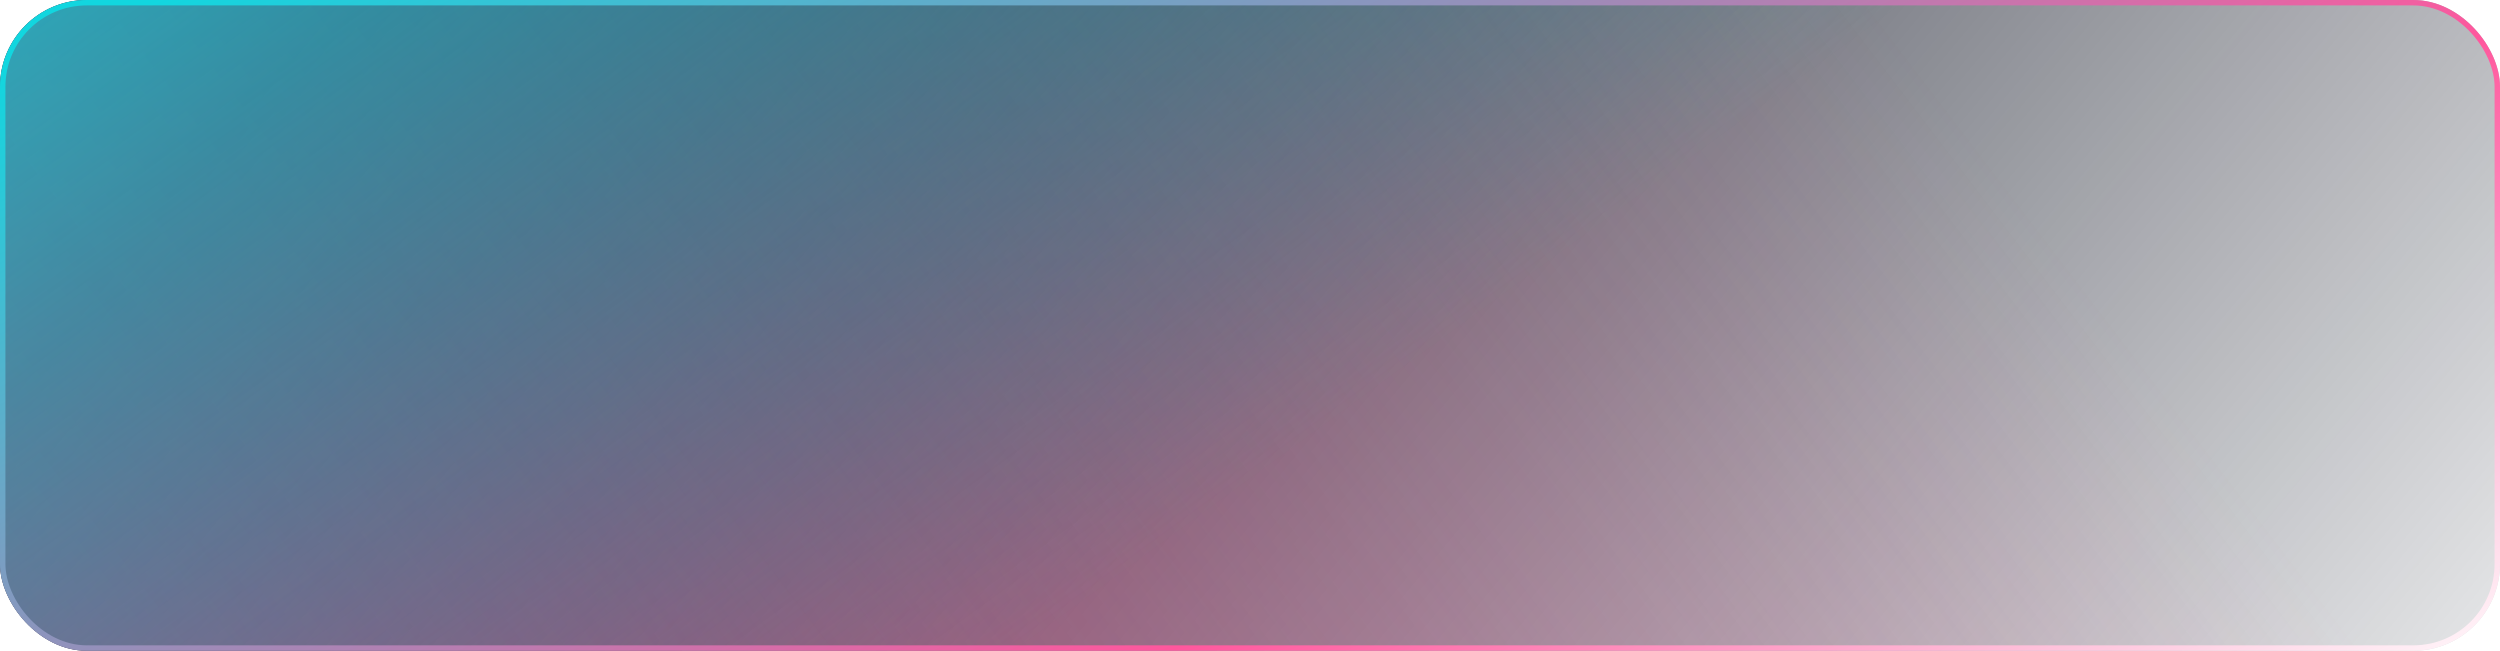
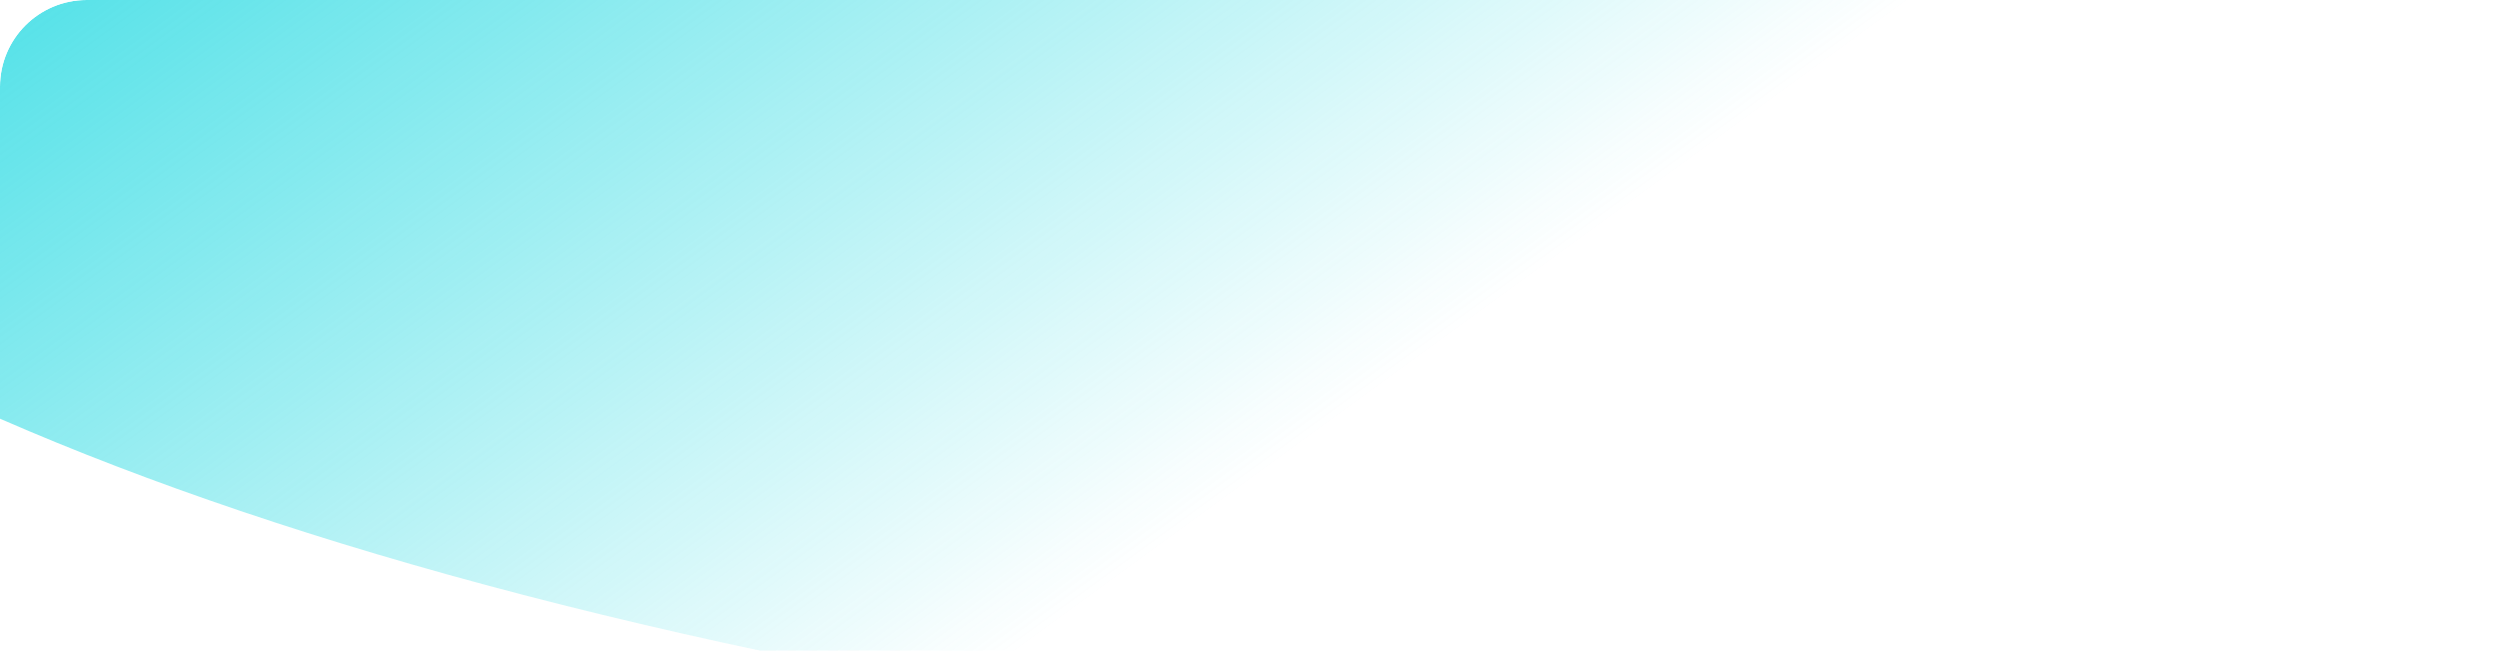
<svg xmlns="http://www.w3.org/2000/svg" width="461" height="120" viewBox="0 0 461 120" fill="none">
  <g clip-path="url(#clip0_5145_742)">
-     <rect width="461" height="120" rx="16" fill="url(#paint0_linear_5145_742)" />
    <g opacity="0.64" filter="url(#filter0_f_5145_742)">
-       <ellipse cx="177.695" cy="96.158" rx="298" ry="187.471" transform="rotate(20.385 177.695 96.158)" fill="url(#paint1_linear_5145_742)" />
-     </g>
+       </g>
    <g filter="url(#filter1_f_5145_742)">
-       <path d="M414.813 152.824C361.942 255.283 200.518 277.161 54.261 201.69C-91.995 126.219 -167.699 -18.022 -114.829 -120.481C-61.958 -222.94 99.467 -244.819 245.723 -169.348C391.98 -93.876 467.684 50.364 414.813 152.824Z" fill="url(#paint2_linear_5145_742)" />
+       <path d="M414.813 152.824C-91.995 126.219 -167.699 -18.022 -114.829 -120.481C-61.958 -222.94 99.467 -244.819 245.723 -169.348C391.98 -93.876 467.684 50.364 414.813 152.824Z" fill="url(#paint2_linear_5145_742)" />
    </g>
  </g>
-   <rect x="0.5" y="0.5" width="460" height="119" rx="15.5" stroke="url(#paint3_linear_5145_742)" />
  <defs>
    <filter id="filter0_f_5145_742" x="-209.238" y="-207.973" width="773.867" height="608.261" filterUnits="userSpaceOnUse" color-interpolation-filters="sRGB">
      <feFlood flood-opacity="0" result="BackgroundImageFix" />
      <feBlend mode="normal" in="SourceGraphic" in2="BackgroundImageFix" result="shape" />
      <feGaussianBlur stdDeviation="50" result="effect1_foregroundBlur_5145_742" />
    </filter>
    <filter id="filter1_f_5145_742" x="-231.676" y="-314.259" width="763.336" height="660.86" filterUnits="userSpaceOnUse" color-interpolation-filters="sRGB">
      <feFlood flood-opacity="0" result="BackgroundImageFix" />
      <feBlend mode="normal" in="SourceGraphic" in2="BackgroundImageFix" result="shape" />
      <feGaussianBlur stdDeviation="50" result="effect1_foregroundBlur_5145_742" />
    </filter>
    <linearGradient id="paint0_linear_5145_742" x1="-2.61551e-06" y1="75.092" x2="327.981" y2="347.129" gradientUnits="userSpaceOnUse">
      <stop stop-color="#020717" />
      <stop offset="1" stop-color="#020717" stop-opacity="0" />
    </linearGradient>
    <linearGradient id="paint1_linear_5145_742" x1="55.224" y1="227.912" x2="251.259" y2="-82.835" gradientUnits="userSpaceOnUse">
      <stop stop-color="#F55699" />
      <stop offset="1" stop-color="#F55699" stop-opacity="0" />
    </linearGradient>
    <linearGradient id="paint2_linear_5145_742" x1="28" y1="-119.463" x2="197.5" y2="113.037" gradientUnits="userSpaceOnUse">
      <stop stop-color="#12D6DF" />
      <stop offset="1" stop-color="#12D6DF" stop-opacity="0" />
    </linearGradient>
    <linearGradient id="paint3_linear_5145_742" x1="471.022" y1="120" x2="346.012" y2="-148.05" gradientUnits="userSpaceOnUse">
      <stop stop-color="white" />
      <stop offset="0.365" stop-color="#FF579D" />
      <stop offset="1" stop-color="#12D6DF" />
    </linearGradient>
    <clipPath id="clip0_5145_742">
      <rect width="461" height="120" rx="16" fill="white" />
    </clipPath>
  </defs>
</svg>